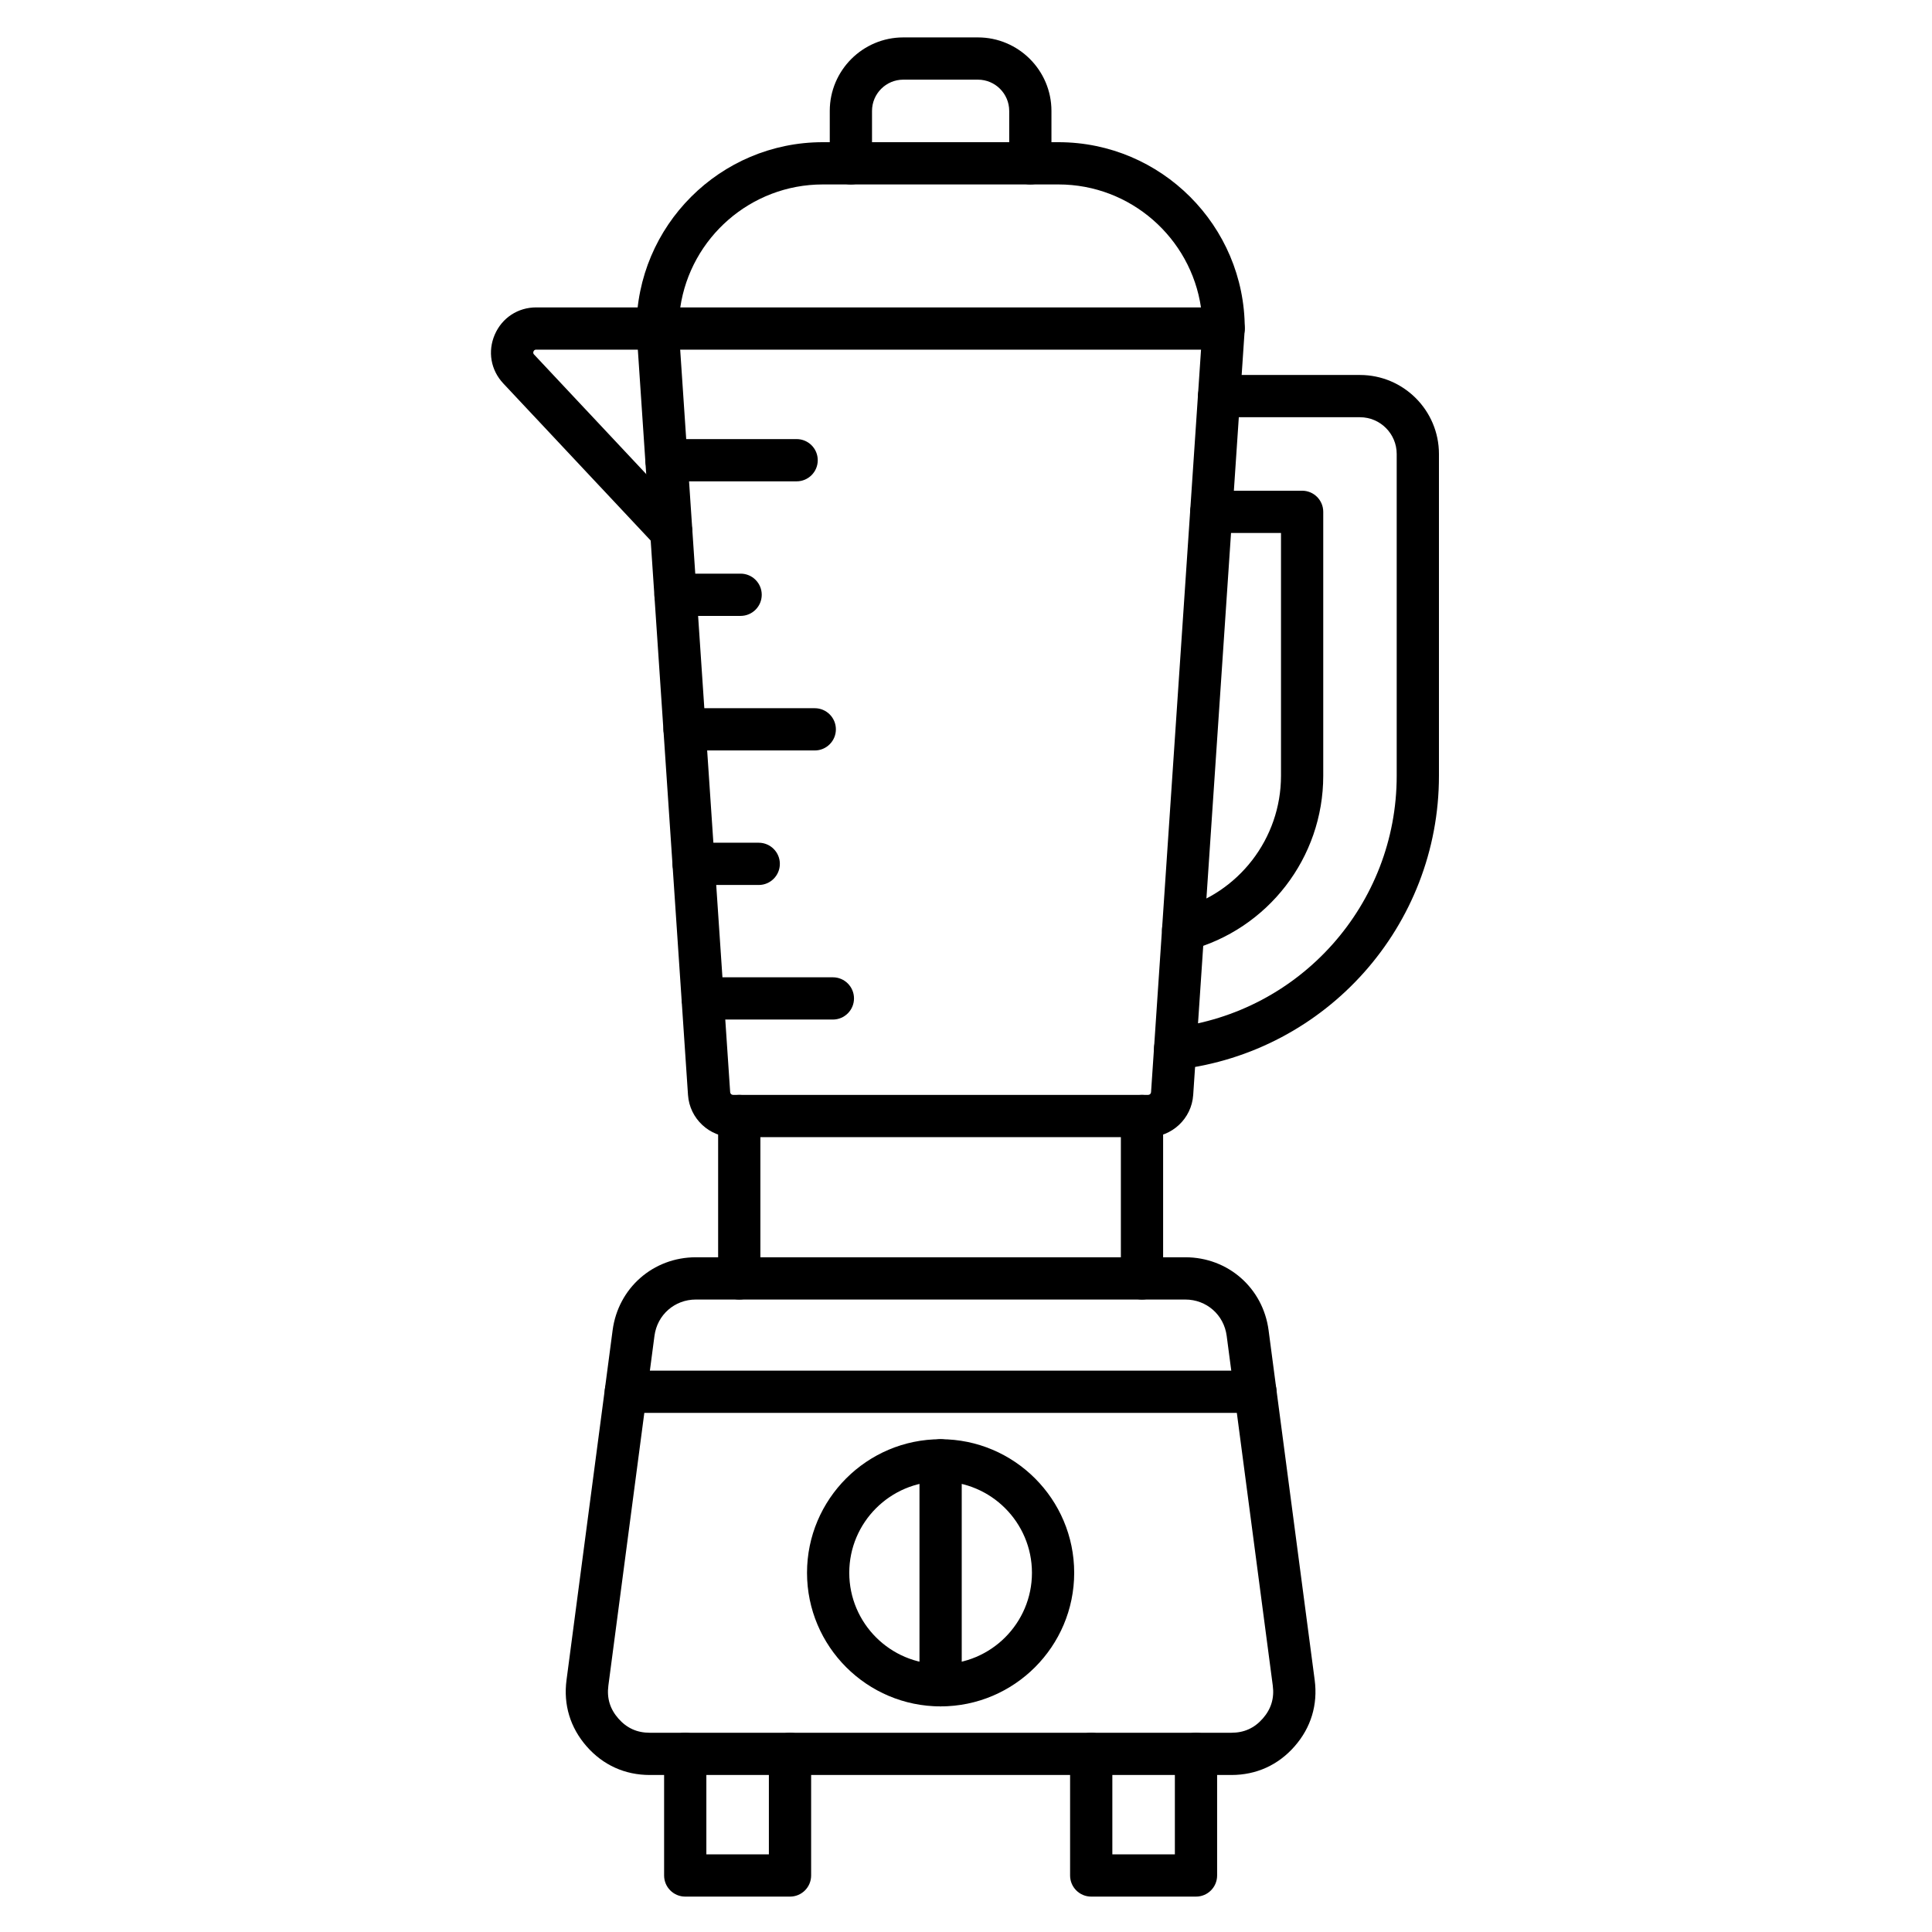
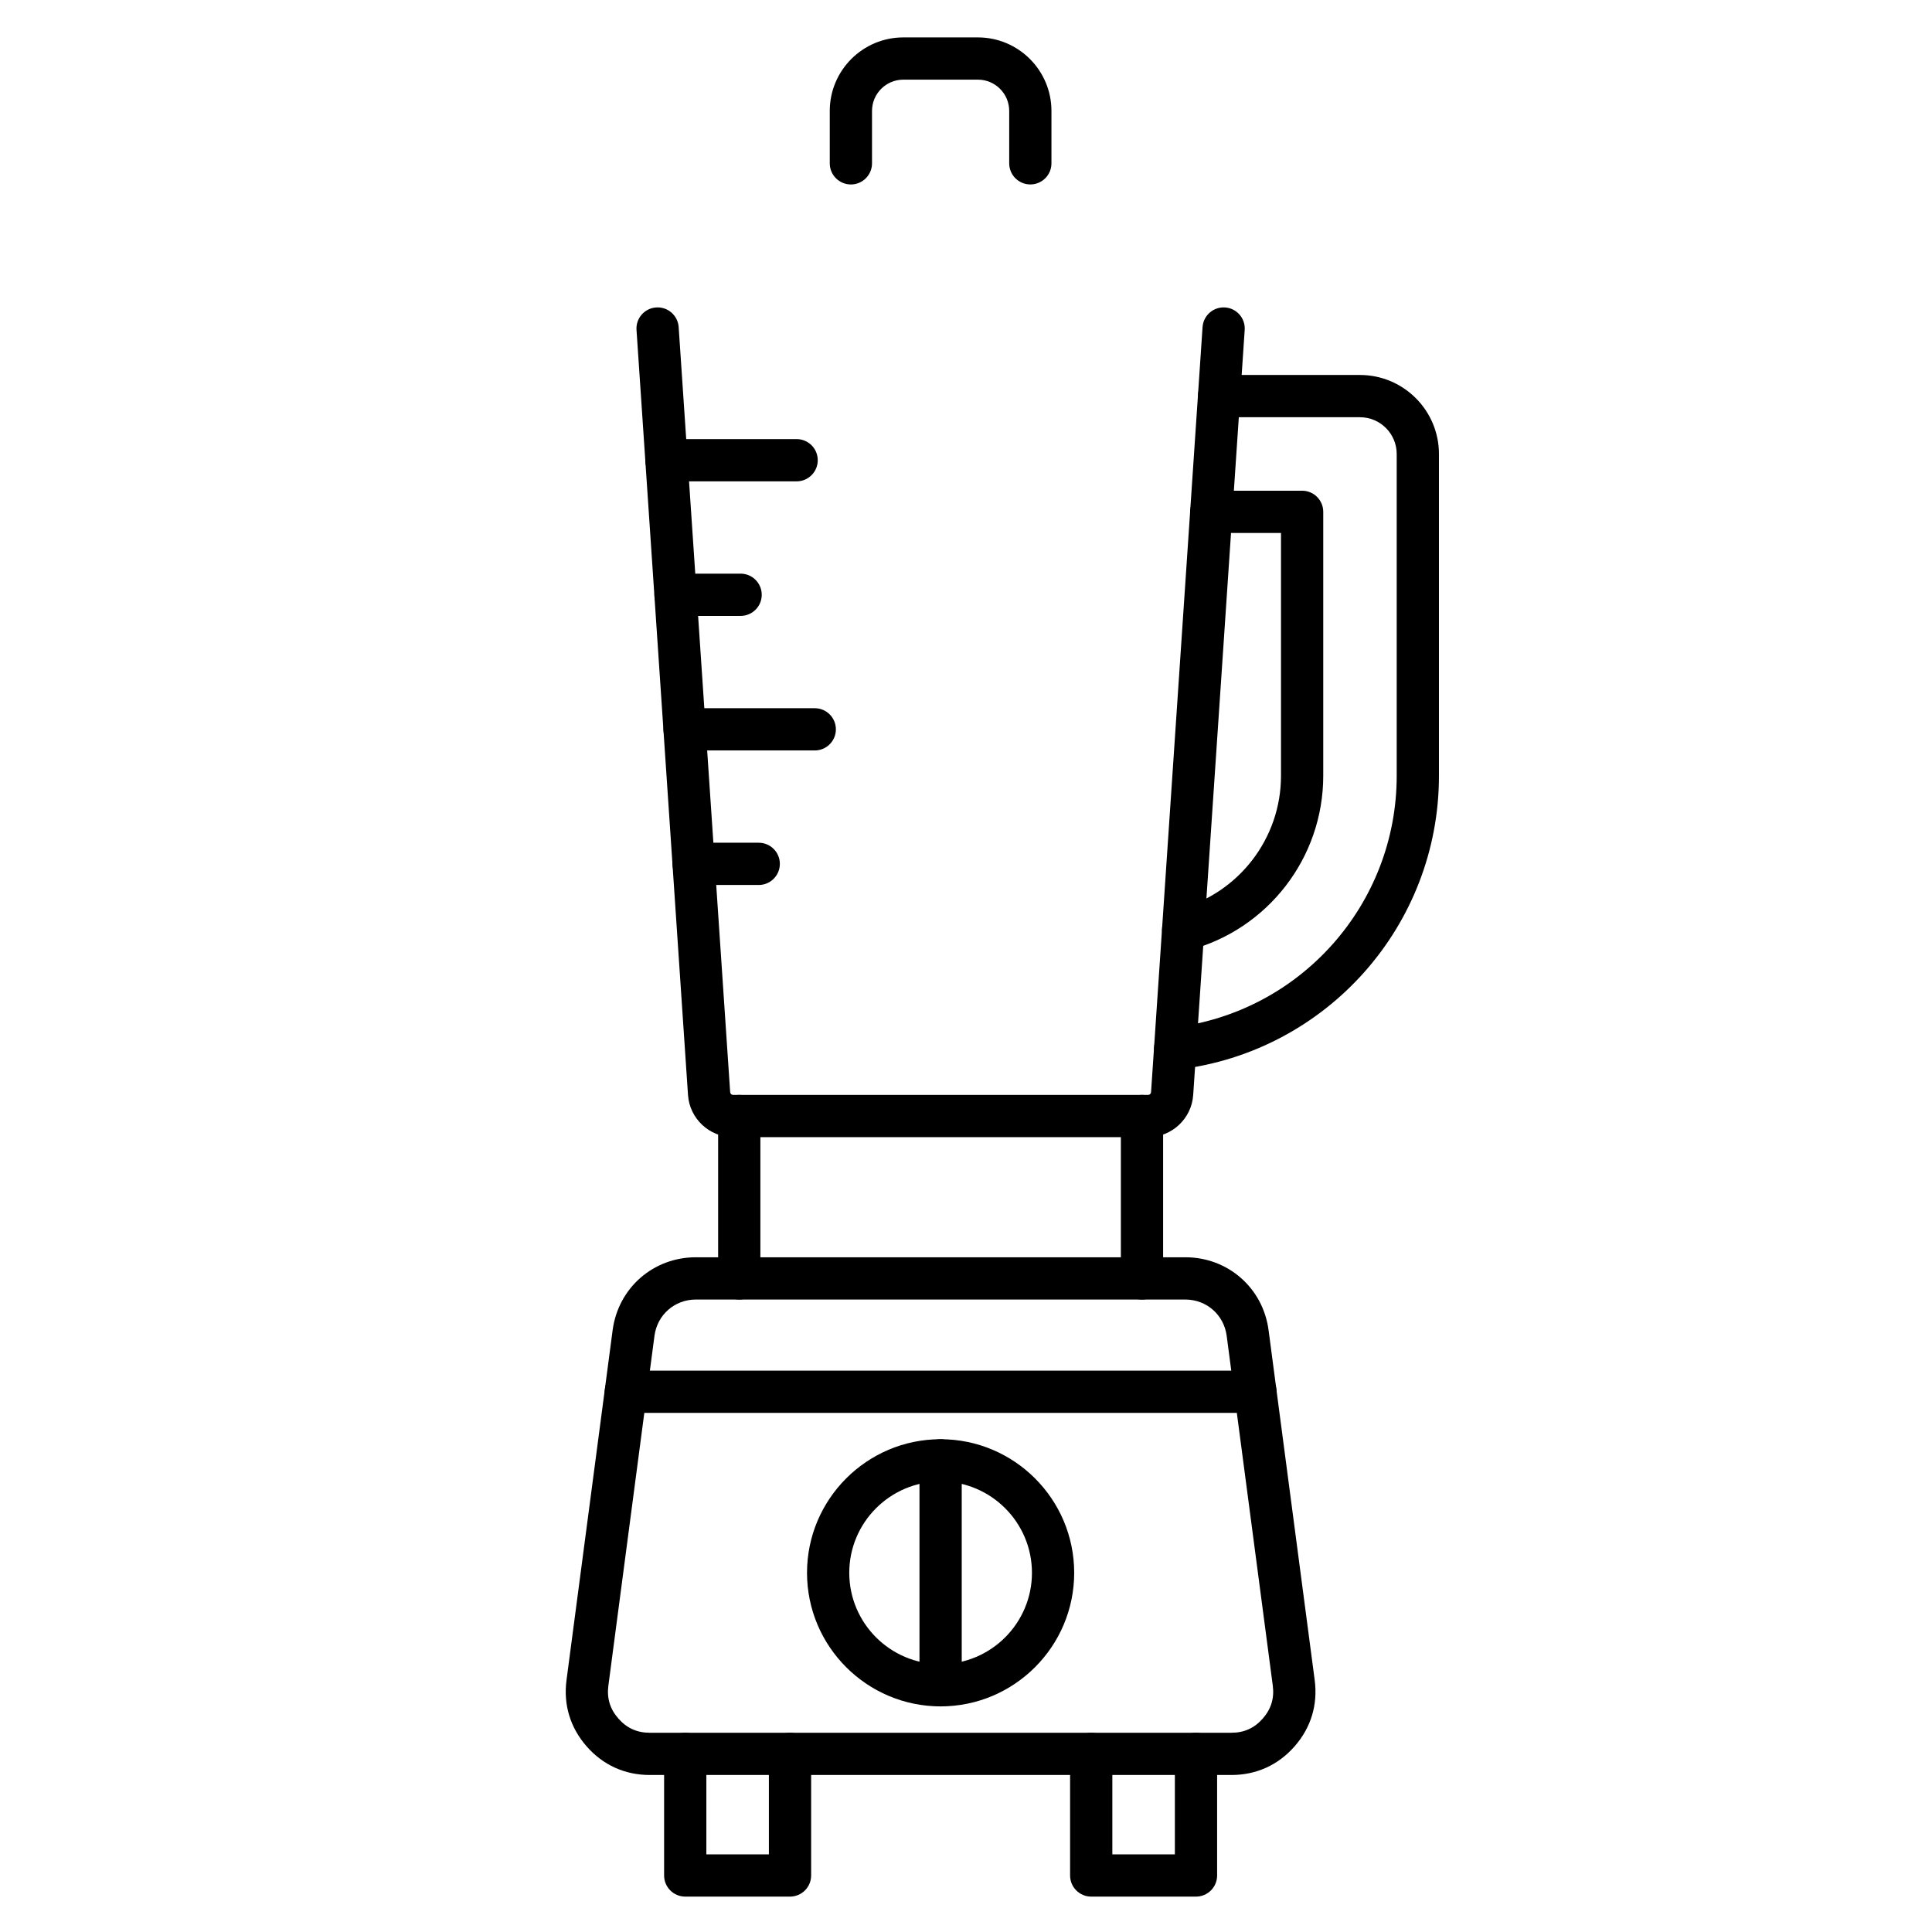
<svg xmlns="http://www.w3.org/2000/svg" fill="#000000" width="800px" height="800px" version="1.1" viewBox="144 144 512 512">
  <g>
    <path d="m470.34 614.39h-154.14c-6.598 0-12.383-2.621-16.734-7.582-4.348-4.961-6.195-11.039-5.332-17.582l12.215-92.684c1.477-11.211 10.758-19.352 22.066-19.352h129.71c11.309 0 20.59 8.137 22.066 19.352l12.215 92.684c0.863 6.543-0.98 12.621-5.332 17.582-4.352 4.961-10.137 7.582-16.734 7.582zm-141.93-126c-5.621 0-10.234 4.043-10.969 9.617l-12.215 92.684c-0.441 3.344 0.426 6.203 2.648 8.738 2.223 2.535 4.945 3.769 8.316 3.769h154.14c3.375 0 6.094-1.234 8.32-3.769 2.223-2.535 3.09-5.394 2.648-8.738l-12.215-92.684c-0.734-5.574-5.344-9.617-10.965-9.617z" />
    <path d="m446.64 488.39c-3.094 0-5.598-2.504-5.598-5.598v-43.035c0-3.094 2.504-5.598 5.598-5.598s5.598 2.504 5.598 5.598v43.035c0 3.09-2.504 5.598-5.598 5.598zm-106.73 0c-3.09 0-5.598-2.504-5.598-5.598v-43.035c0-3.094 2.508-5.598 5.598-5.598s5.598 2.504 5.598 5.598v43.035c0.004 3.09-2.504 5.598-5.598 5.598z" />
    <path d="m393.27 596.21c-19.52 0-35.402-15.883-35.402-35.402s15.883-35.402 35.402-35.402c19.52 0 35.402 15.883 35.402 35.402s-15.879 35.402-35.402 35.402zm0-59.609c-13.348 0-24.207 10.859-24.207 24.207s10.859 24.207 24.207 24.207c13.348 0 24.207-10.859 24.207-24.207s-10.859-24.207-24.207-24.207z" />
    <path d="m353.36 646.62h-27.766c-3.09 0-5.598-2.504-5.598-5.598v-32.227c0-3.094 2.508-5.598 5.598-5.598s5.598 2.504 5.598 5.598v26.629h16.57v-26.629c0-3.094 2.508-5.598 5.598-5.598s5.598 2.504 5.598 5.598v32.227c0 3.094-2.504 5.598-5.598 5.598z" />
    <path d="m460.95 646.62h-27.766c-3.094 0-5.598-2.504-5.598-5.598v-32.227c0-3.094 2.504-5.598 5.598-5.598s5.598 2.504 5.598 5.598v26.629h16.57v-26.629c0-3.094 2.504-5.598 5.598-5.598s5.598 2.504 5.598 5.598v32.227c0 3.094-2.504 5.598-5.598 5.598z" />
    <path d="m448.27 445.35h-110c-6.273 0-11.52-4.902-11.941-11.164l-13.648-202.75c-0.207-3.086 2.125-5.754 5.211-5.961 3.086-0.211 5.754 2.125 5.961 5.211l13.648 202.75c0.027 0.41 0.359 0.719 0.77 0.719h110c0.41 0 0.742-0.309 0.77-0.719l13.648-202.75c0.207-3.086 2.883-5.418 5.961-5.211 3.086 0.207 5.418 2.875 5.207 5.961l-13.648 202.75c-0.418 6.262-5.664 11.164-11.938 11.164z" />
    <path d="m455.43 427.48c-2.801 0-5.219-2.094-5.555-4.941-0.363-3.07 1.832-5.856 4.902-6.215 33.844-3.988 59.363-32.672 59.363-66.719v-85.297c0-5.367-4.367-9.738-9.734-9.738h-37.332c-3.094 0-5.598-2.508-5.598-5.598 0-3.09 2.504-5.598 5.598-5.598h37.332c11.543 0 20.93 9.391 20.93 20.934v85.297c0 39.719-29.77 73.18-69.25 77.836-0.219 0.023-0.438 0.039-0.656 0.039zm2.117-31.43c-2.481 0-4.75-1.66-5.41-4.172-0.789-2.988 0.996-6.051 3.988-6.84 16.105-4.242 27.352-18.812 27.352-35.434v-64.363h-18.465c-3.094 0-5.598-2.508-5.598-5.598 0-3.09 2.504-5.598 5.598-5.598h24.062c3.094 0 5.598 2.508 5.598 5.598v69.961c0 21.699-14.676 40.723-35.691 46.258-0.48 0.125-0.961 0.184-1.434 0.188z" />
-     <path d="m468.28 236.66h-150.01c-3.09 0-5.598-2.508-5.598-5.598 0-27.227 22.152-49.379 49.379-49.379h62.445c27.227 0 49.379 22.152 49.379 49.379 0 3.09-2.504 5.598-5.598 5.598zm-144-11.195h137.99c-2.719-18.406-18.621-32.586-37.773-32.586h-62.445c-19.152 0-35.055 14.176-37.773 32.586z" />
-     <path d="m321.89 290.48c-1.492 0-2.981-0.594-4.082-1.77l-40.43-43.094c-3.32-3.535-4.184-8.496-2.258-12.945 1.926-4.445 6.133-7.207 10.984-7.207h32.164c3.09 0 5.598 2.508 5.598 5.598s-2.508 5.598-5.598 5.598h-32.164c-0.152 0-0.508 0-0.711 0.461-0.199 0.465 0.043 0.723 0.148 0.836l40.43 43.094c2.113 2.254 2.004 5.797-0.254 7.91-1.078 1.02-2.453 1.52-3.828 1.52z" />
    <path d="m355.11 271.56h-34.492c-3.09 0-5.598-2.508-5.598-5.598s2.508-5.598 5.598-5.598h34.496c3.09 0 5.598 2.508 5.598 5.598 0 3.094-2.508 5.598-5.602 5.598z" />
    <path d="m340.27 307.22h-17.246c-3.09 0-5.598-2.508-5.598-5.598s2.508-5.598 5.598-5.598h17.246c3.09 0 5.598 2.508 5.598 5.598s-2.508 5.598-5.598 5.598z" />
    <path d="m359.92 342.88h-34.496c-3.09 0-5.598-2.508-5.598-5.598s2.508-5.598 5.598-5.598h34.496c3.09 0 5.598 2.508 5.598 5.598s-2.508 5.598-5.598 5.598z" />
    <path d="m345.07 378.53h-17.25c-3.09 0-5.598-2.508-5.598-5.598s2.508-5.598 5.598-5.598h17.25c3.09 0 5.598 2.508 5.598 5.598s-2.508 5.598-5.598 5.598z" />
-     <path d="m364.72 414.19h-34.496c-3.09 0-5.598-2.504-5.598-5.598s2.508-5.598 5.598-5.598h34.496c3.09 0 5.598 2.504 5.598 5.598 0 3.09-2.508 5.598-5.598 5.598z" />
    <path d="m476.7 518.43h-166.84c-3.09 0-5.598-2.504-5.598-5.598s2.508-5.598 5.598-5.598h166.84c3.094 0 5.598 2.504 5.598 5.598 0 3.09-2.504 5.598-5.598 5.598z" />
    <path d="m393.27 596.21c-3.09 0-5.598-2.504-5.598-5.598v-59.605c0-3.094 2.508-5.598 5.598-5.598 3.09 0 5.598 2.504 5.598 5.598v59.605c0 3.09-2.504 5.598-5.598 5.598z" />
    <path d="m417.05 192.88c-3.094 0-5.598-2.508-5.598-5.598v-13.883c0-4.57-3.719-8.289-8.289-8.289h-19.781c-4.57 0-8.289 3.719-8.289 8.289v13.887c0 3.09-2.508 5.598-5.598 5.598s-5.598-2.508-5.598-5.598v-13.887c0-10.742 8.742-19.484 19.484-19.484h19.781c10.746 0 19.484 8.742 19.484 19.484v13.887c0 3.09-2.504 5.594-5.598 5.594z" />
  </g>
</svg>